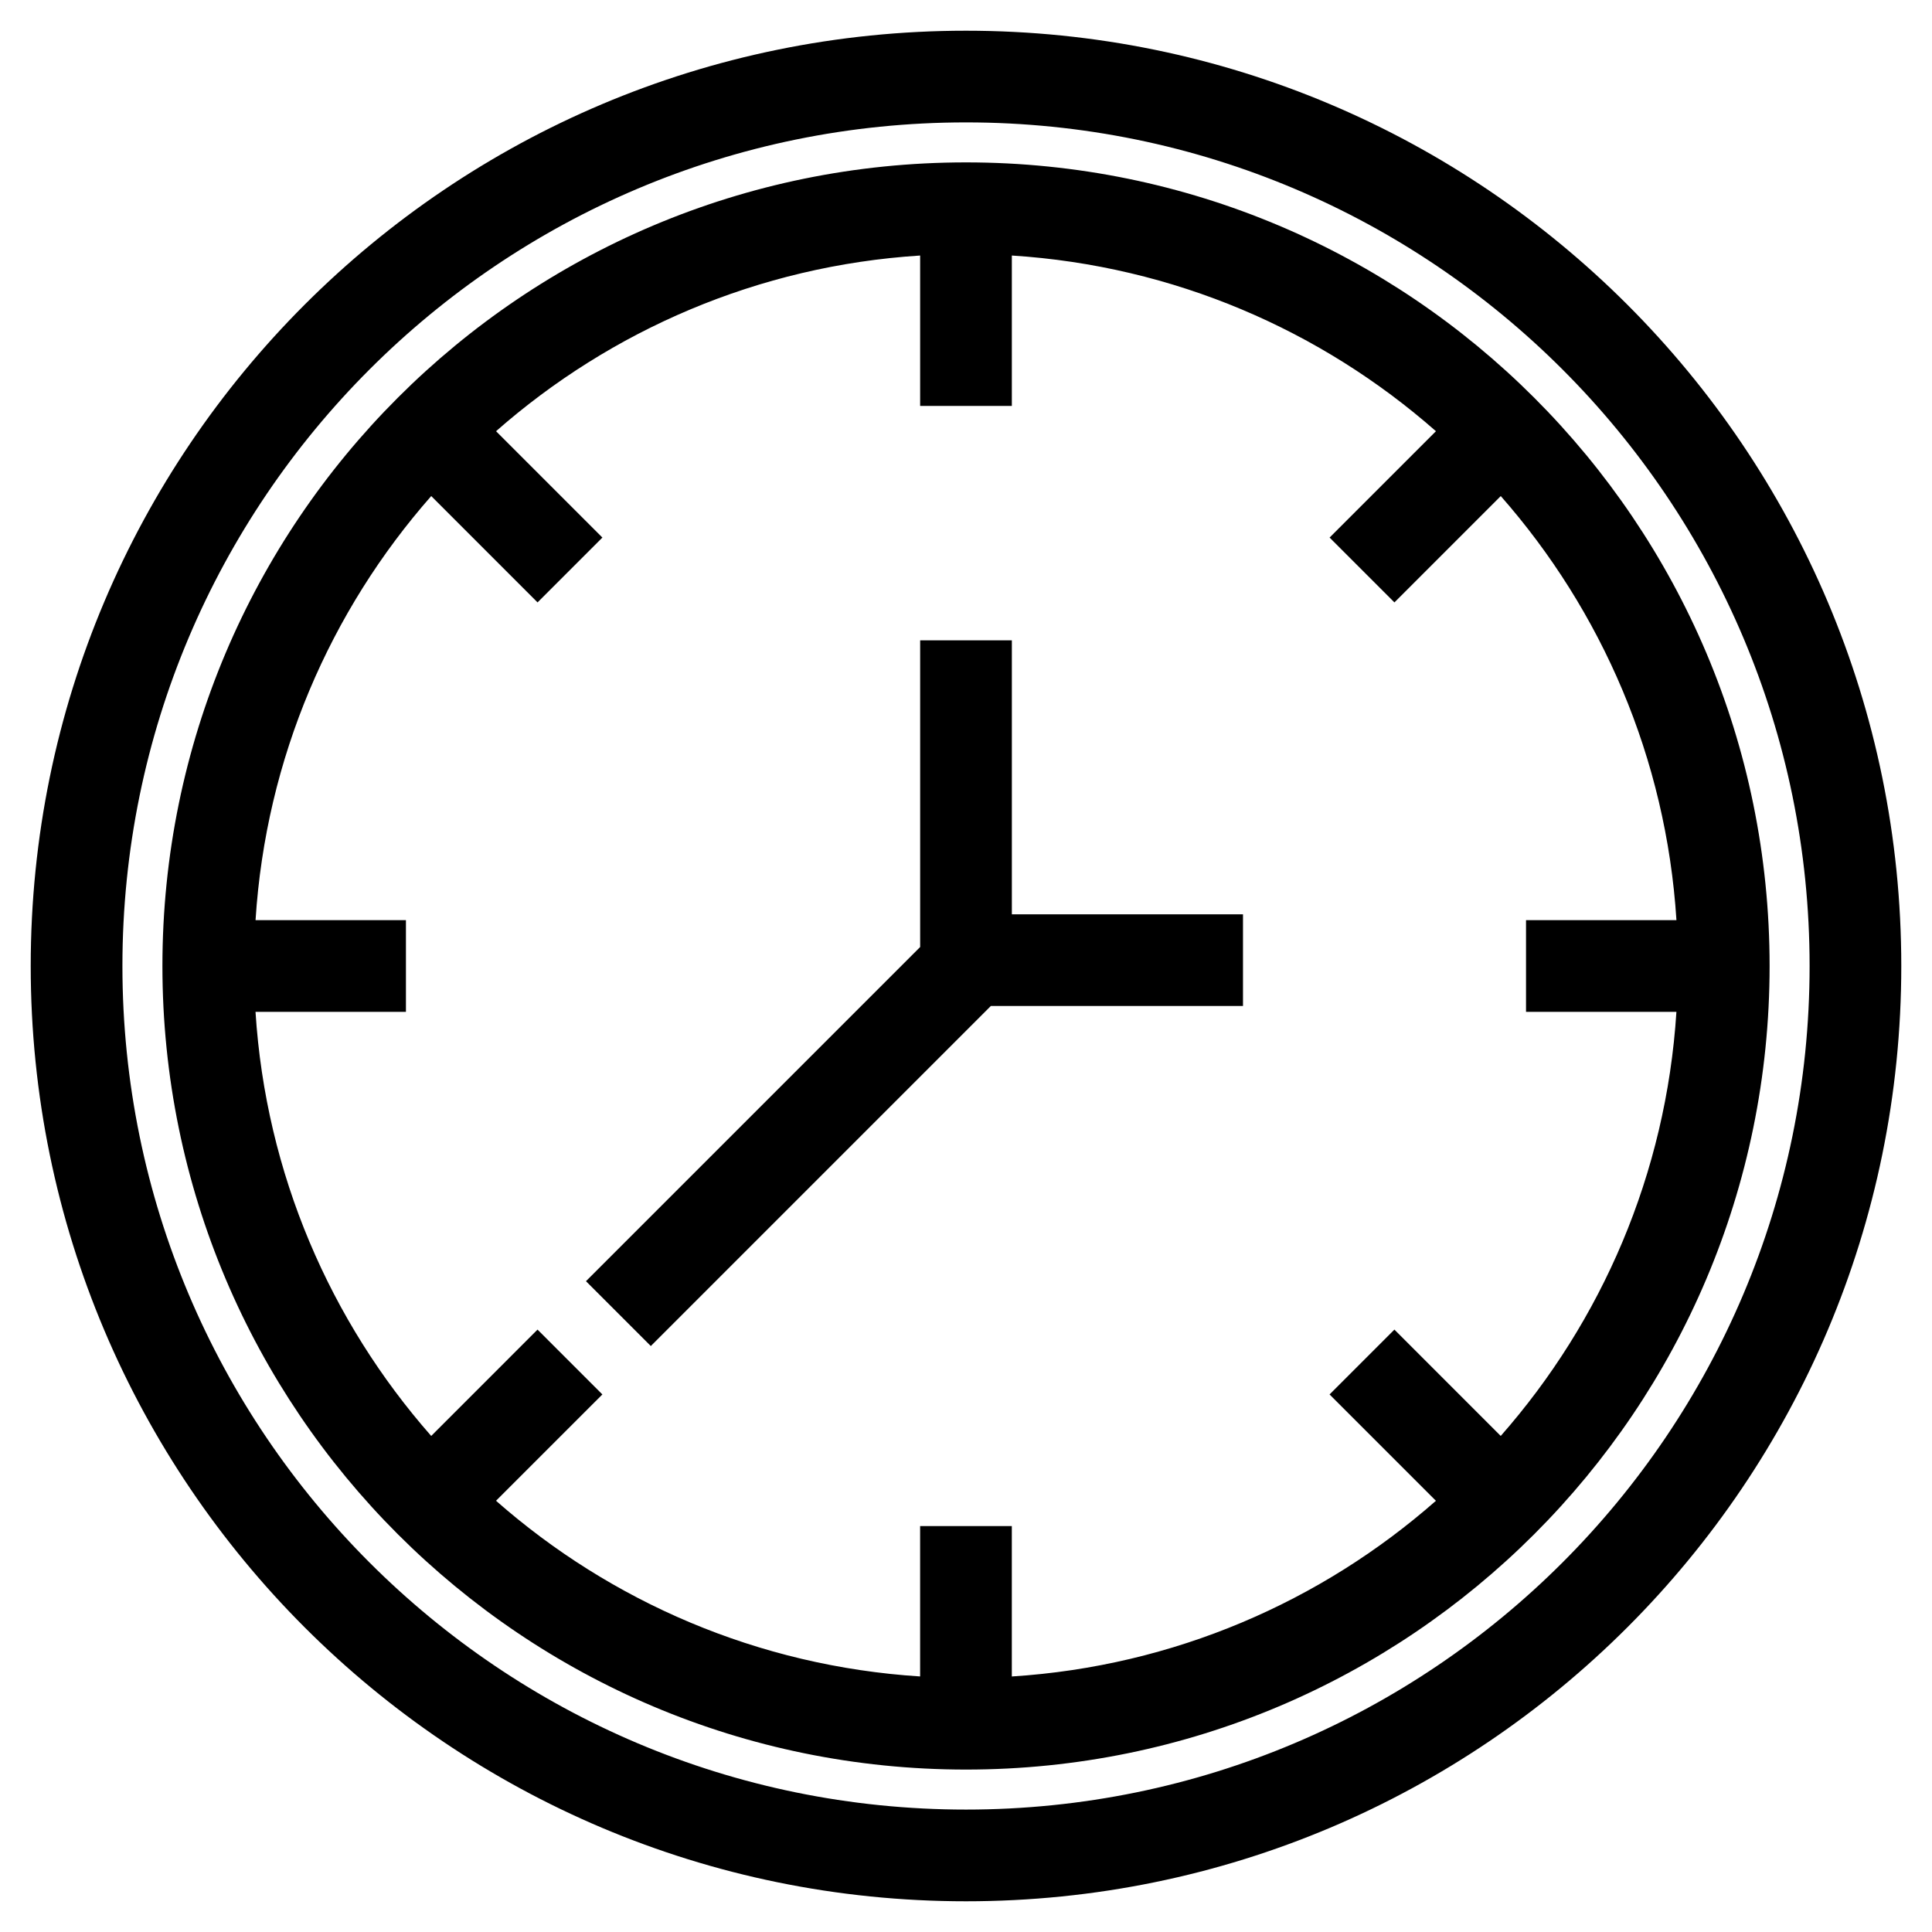
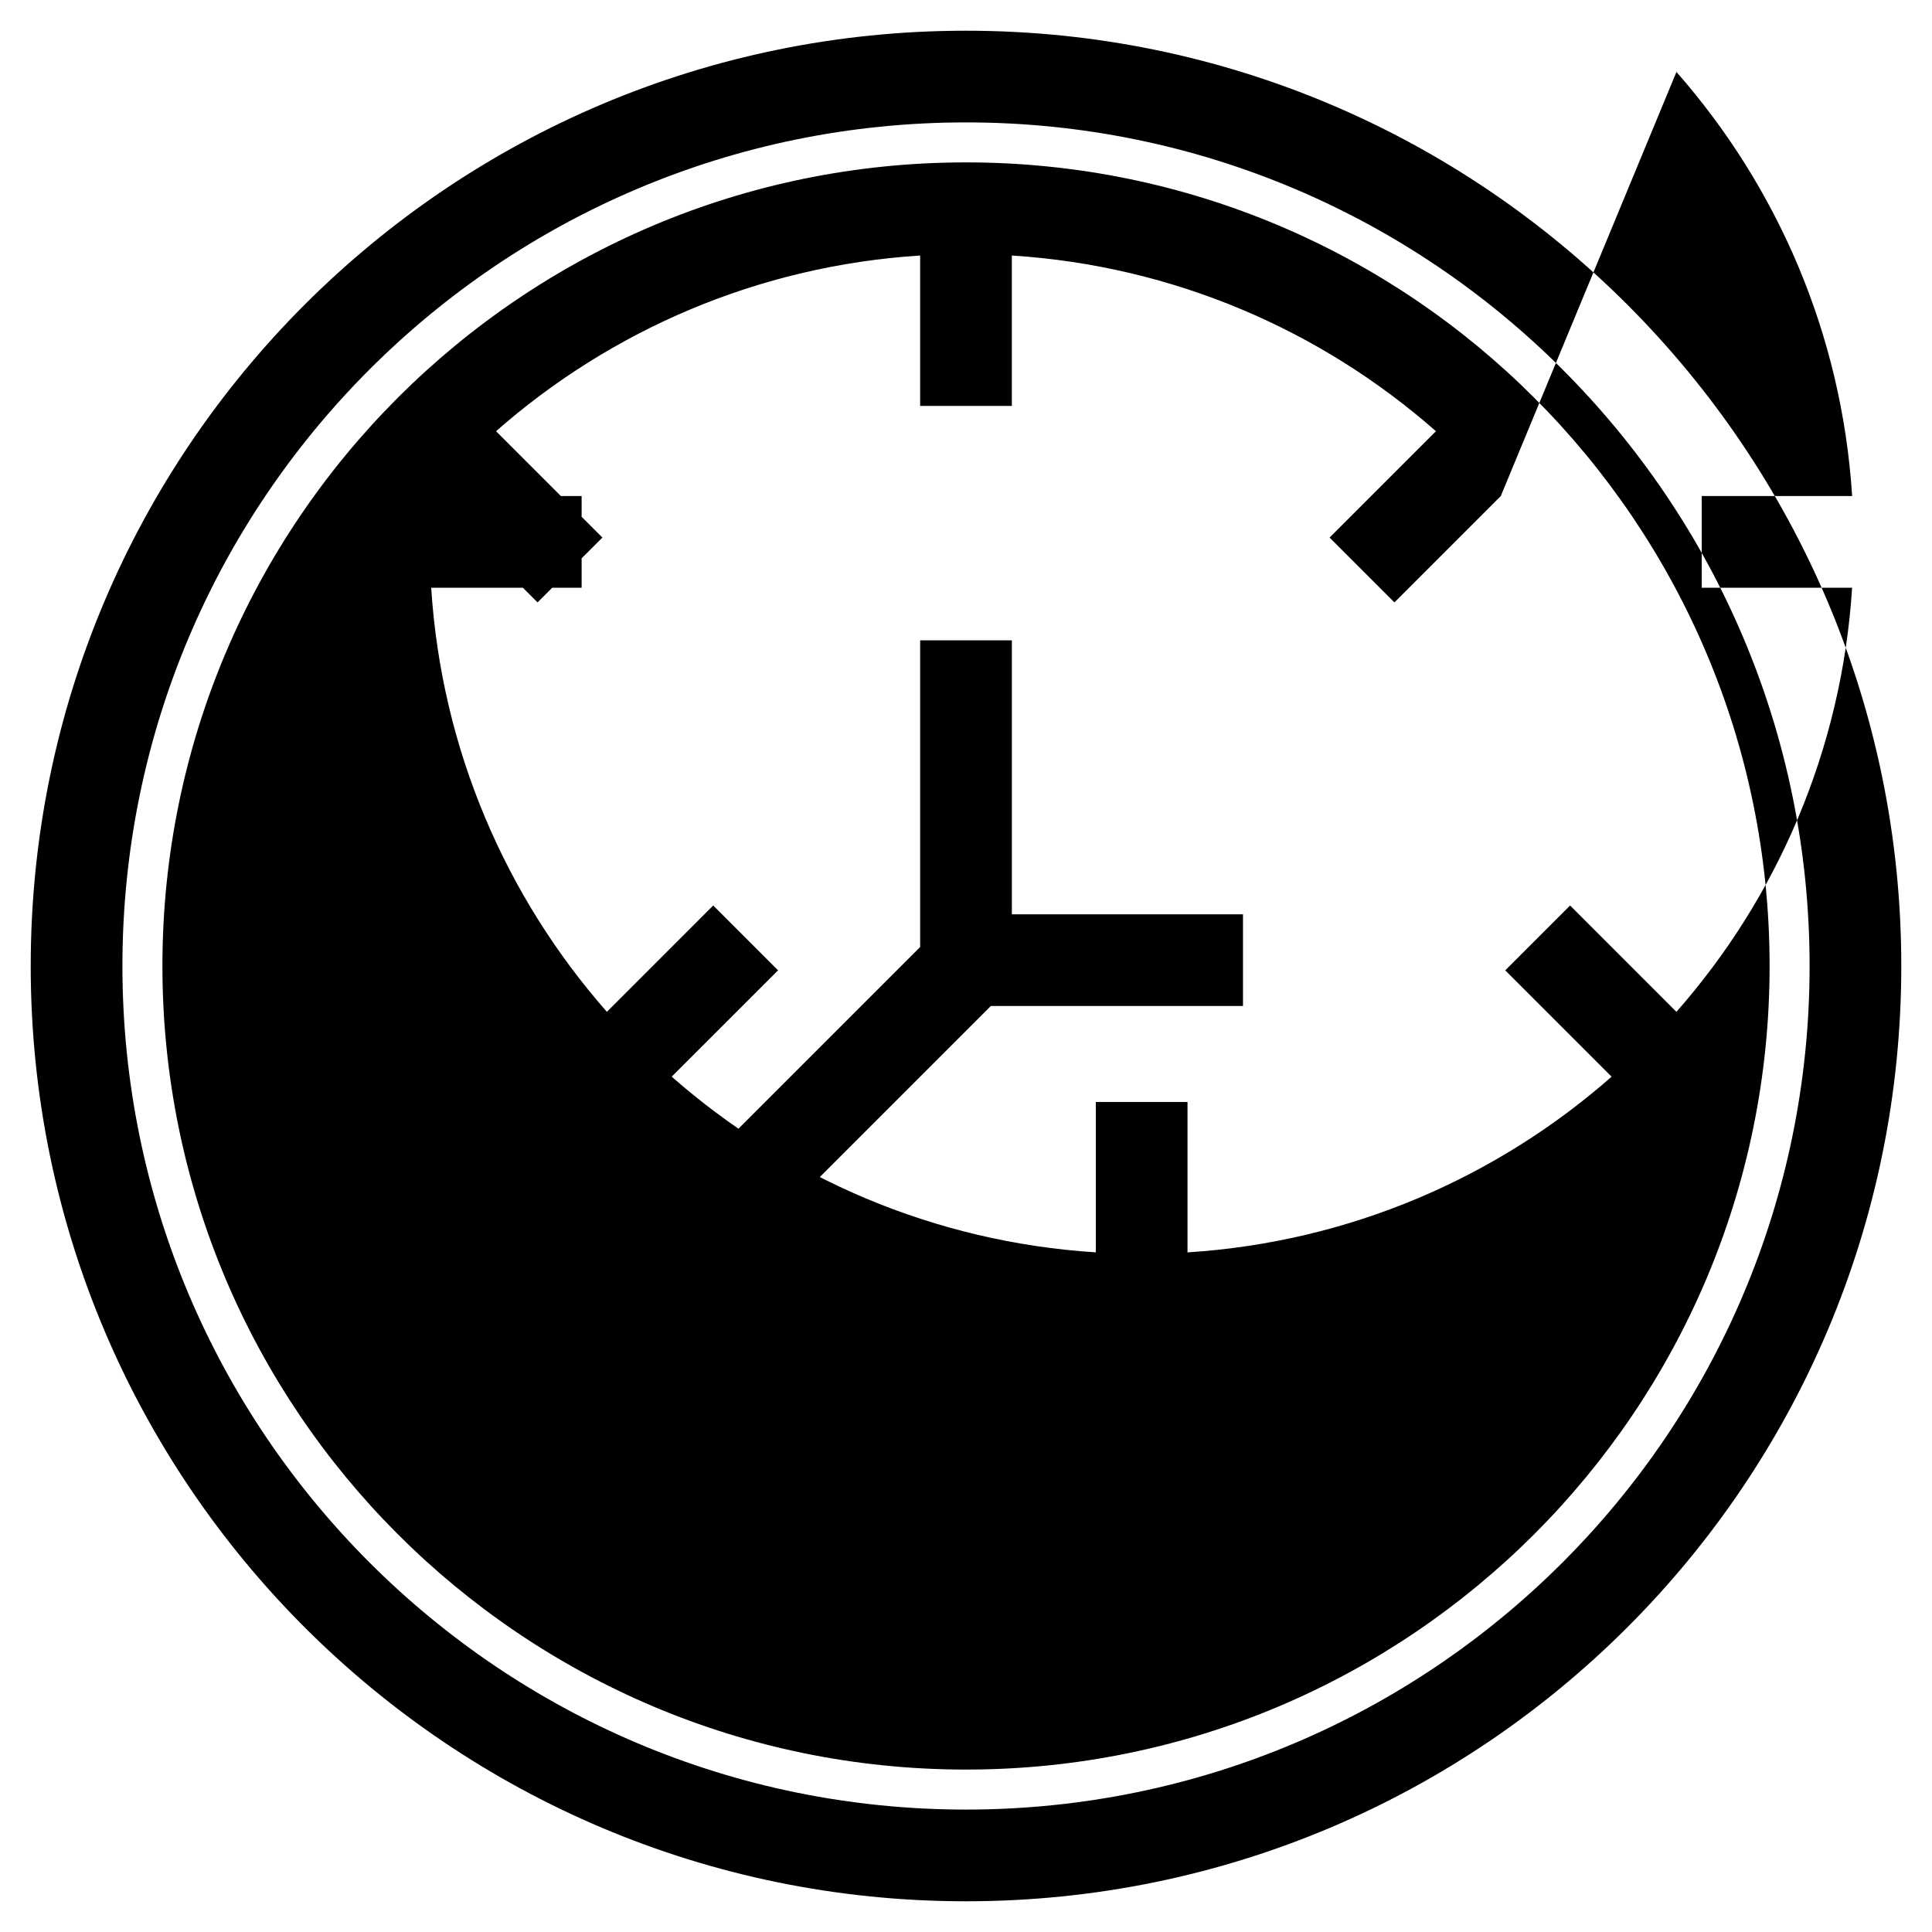
<svg xmlns="http://www.w3.org/2000/svg" fill="#000000" width="800px" height="800px" version="1.1" viewBox="144 144 512 512">
-   <path d="m400 152.14c136.89 0 247.86 110.97 247.86 247.86s-110.97 247.86-247.86 247.86-247.86-110.97-247.86-247.86 110.97-247.86 247.86-247.86zm73.406 258.46h-66.824l-90.109 90.113-17.184-17.184 88.562-88.562v-81.266h24.301v72.598h61.254zm68.316-135.14-28.184 28.184-17.184-17.184 28.184-28.184c-30.383-26.719-69.43-43.824-112.39-46.559v39.863h-24.301v-39.863c-42.957 2.731-82.004 19.84-112.39 46.559l28.184 28.184-17.184 17.184-28.176-28.184c-26.723 30.383-43.824 69.43-46.559 112.39h39.855v24.301h-39.863c2.731 42.957 19.84 82.004 46.562 112.39l28.176-28.184 17.184 17.184-28.184 28.176c30.383 26.723 69.43 43.824 112.39 46.559v-39.855h24.301v39.863c42.957-2.731 82.004-19.84 112.39-46.559l-28.184-28.184 17.184-17.184 28.176 28.184c26.723-30.383 43.824-69.43 46.559-112.39h-39.855v-24.301h39.863c-2.731-42.957-19.84-82.004-46.559-112.39zm-141.72-88.426c117.62 0 212.96 95.348 212.96 212.96s-95.348 212.96-212.96 212.96c-117.61 0-212.96-95.352-212.96-212.96 0-117.62 95.348-212.96 212.96-212.96zm0-10.598c-123.47 0-223.56 100.09-223.56 223.56s100.09 223.56 223.56 223.56 223.56-100.09 223.56-223.56-100.09-223.56-223.56-223.56z" />
+   <path d="m400 152.14c136.89 0 247.86 110.97 247.86 247.86s-110.97 247.86-247.86 247.86-247.86-110.97-247.86-247.86 110.97-247.86 247.86-247.86zm73.406 258.46h-66.824l-90.109 90.113-17.184-17.184 88.562-88.562v-81.266h24.301v72.598h61.254zm68.316-135.14-28.184 28.184-17.184-17.184 28.184-28.184c-30.383-26.719-69.43-43.824-112.39-46.559v39.863h-24.301v-39.863c-42.957 2.731-82.004 19.84-112.39 46.559l28.184 28.184-17.184 17.184-28.176-28.184h39.855v24.301h-39.863c2.731 42.957 19.84 82.004 46.562 112.39l28.176-28.184 17.184 17.184-28.184 28.176c30.383 26.723 69.43 43.824 112.39 46.559v-39.855h24.301v39.863c42.957-2.731 82.004-19.84 112.39-46.559l-28.184-28.184 17.184-17.184 28.176 28.184c26.723-30.383 43.824-69.43 46.559-112.39h-39.855v-24.301h39.863c-2.731-42.957-19.84-82.004-46.559-112.39zm-141.72-88.426c117.62 0 212.96 95.348 212.96 212.96s-95.348 212.96-212.96 212.96c-117.61 0-212.96-95.352-212.96-212.96 0-117.62 95.348-212.96 212.96-212.96zm0-10.598c-123.47 0-223.56 100.09-223.56 223.56s100.09 223.56 223.56 223.56 223.56-100.09 223.56-223.56-100.09-223.56-223.56-223.56z" />
</svg>